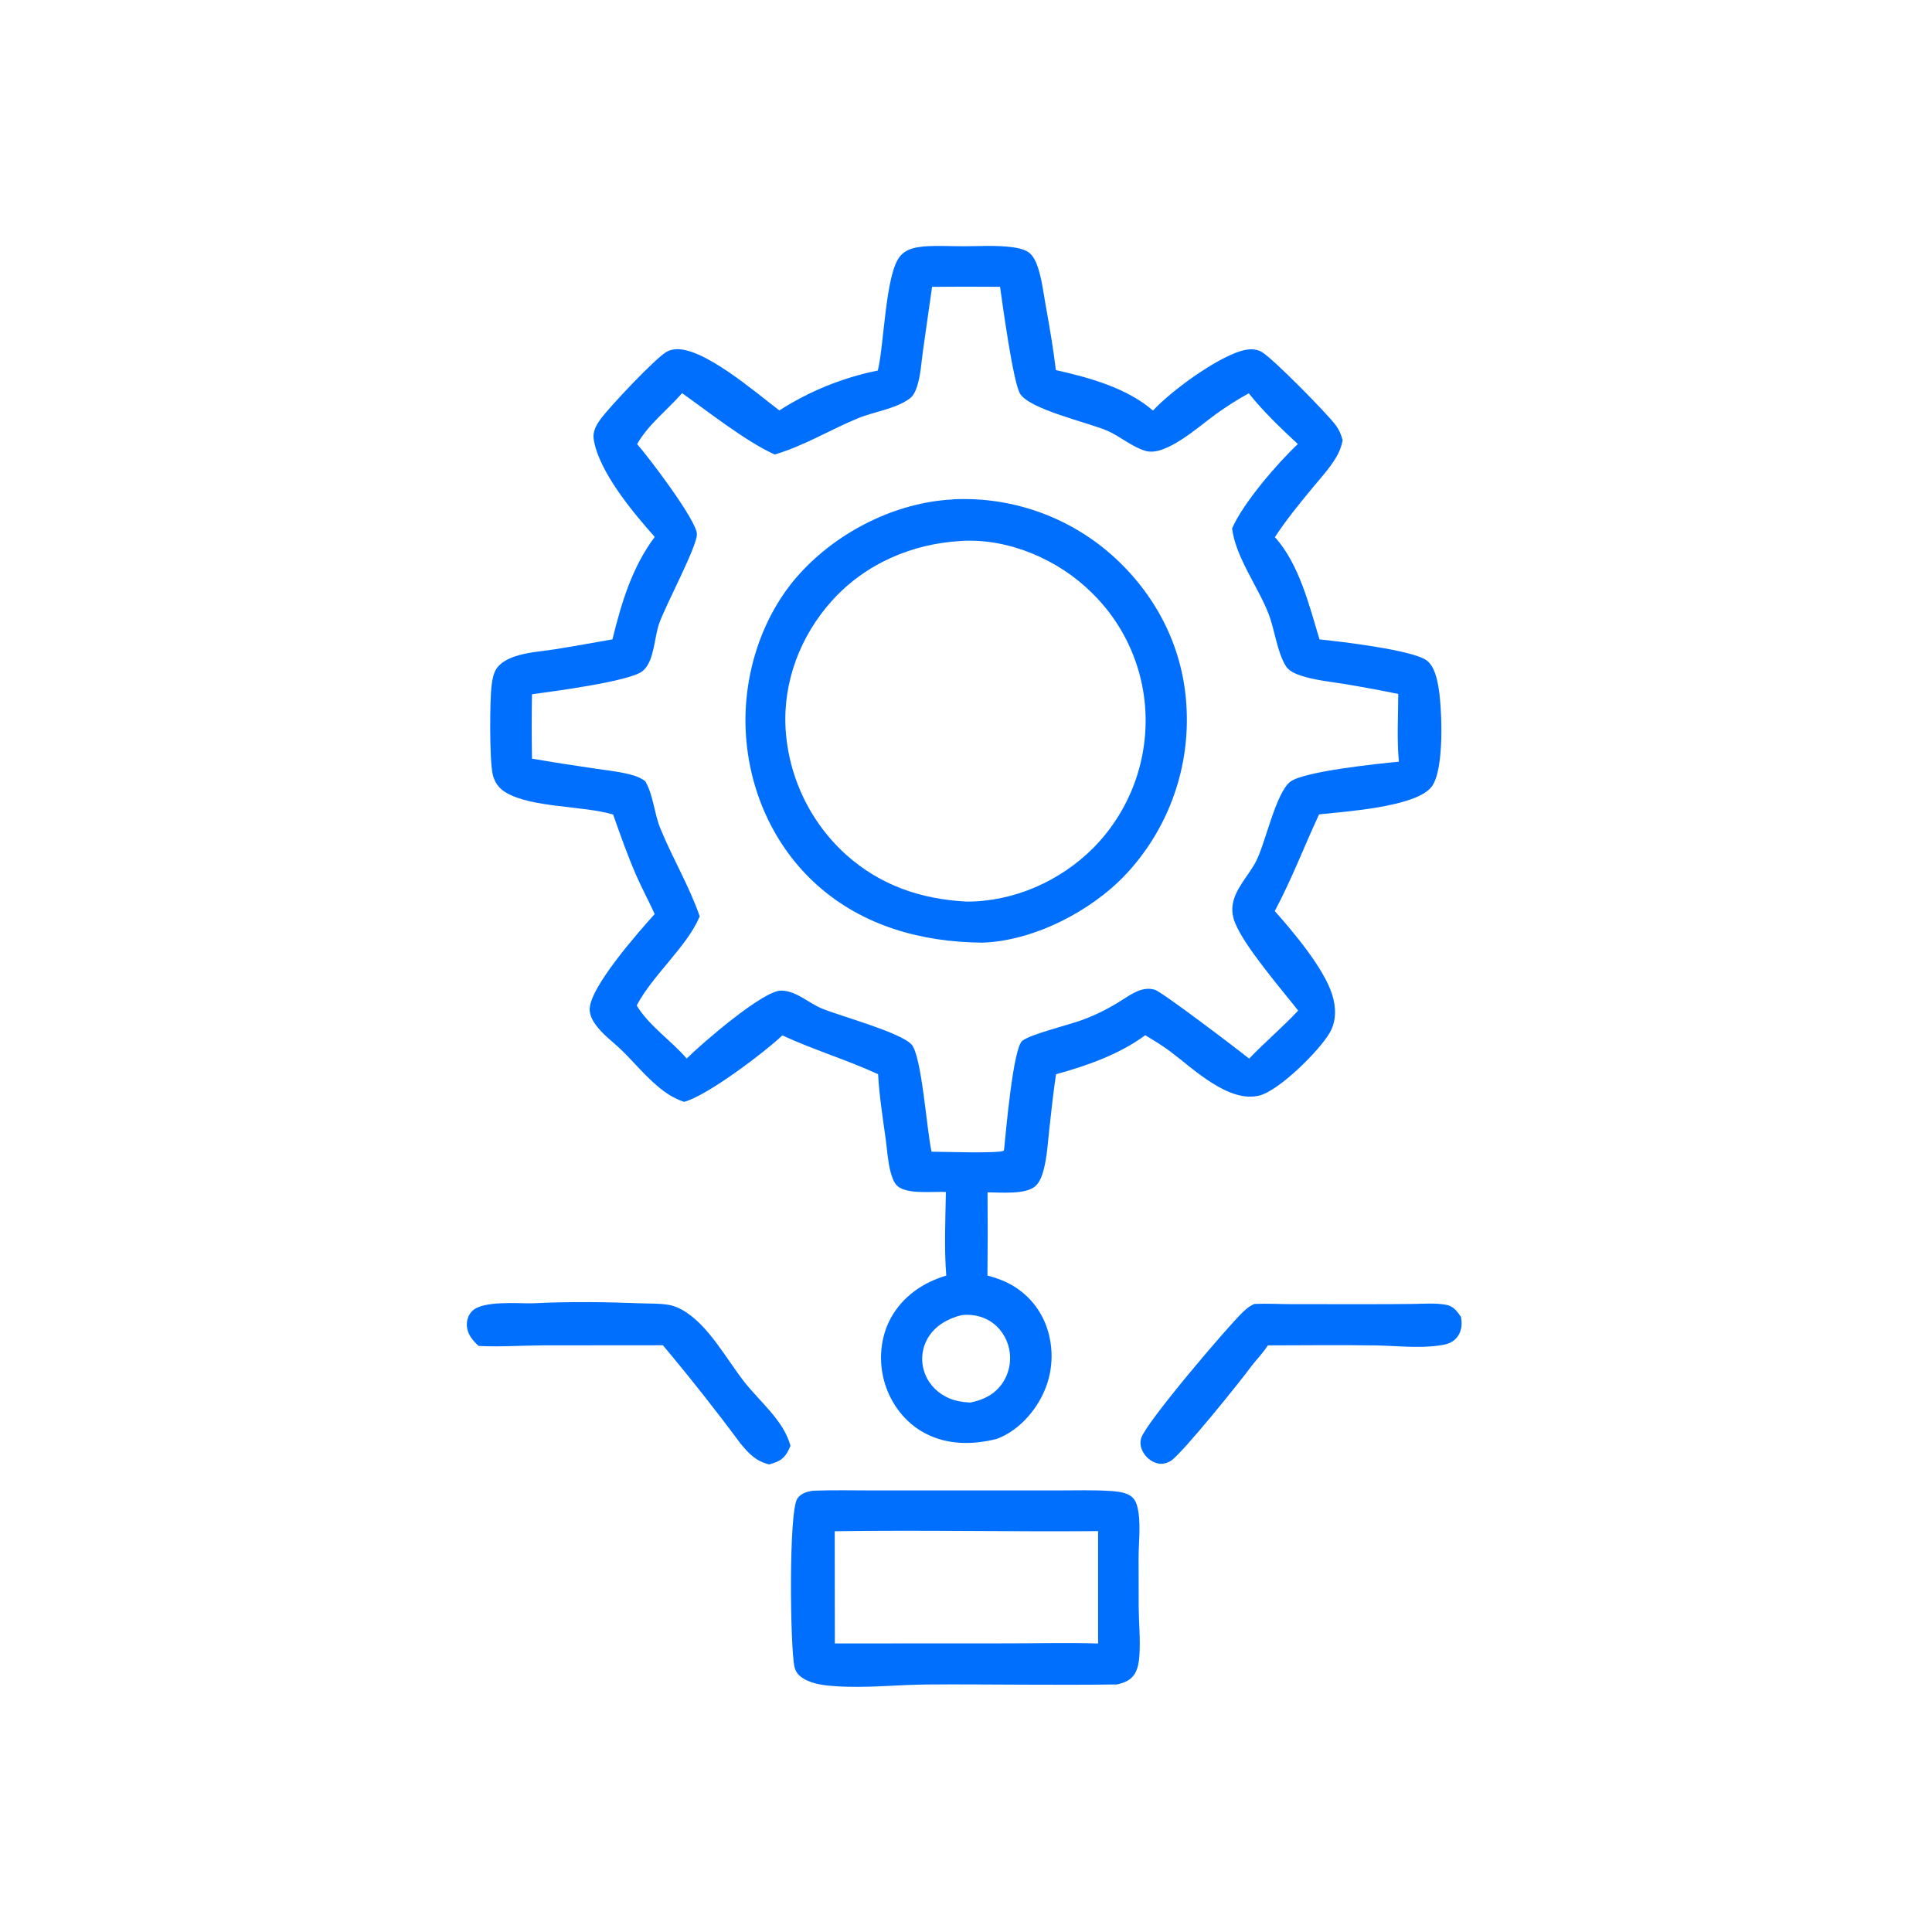
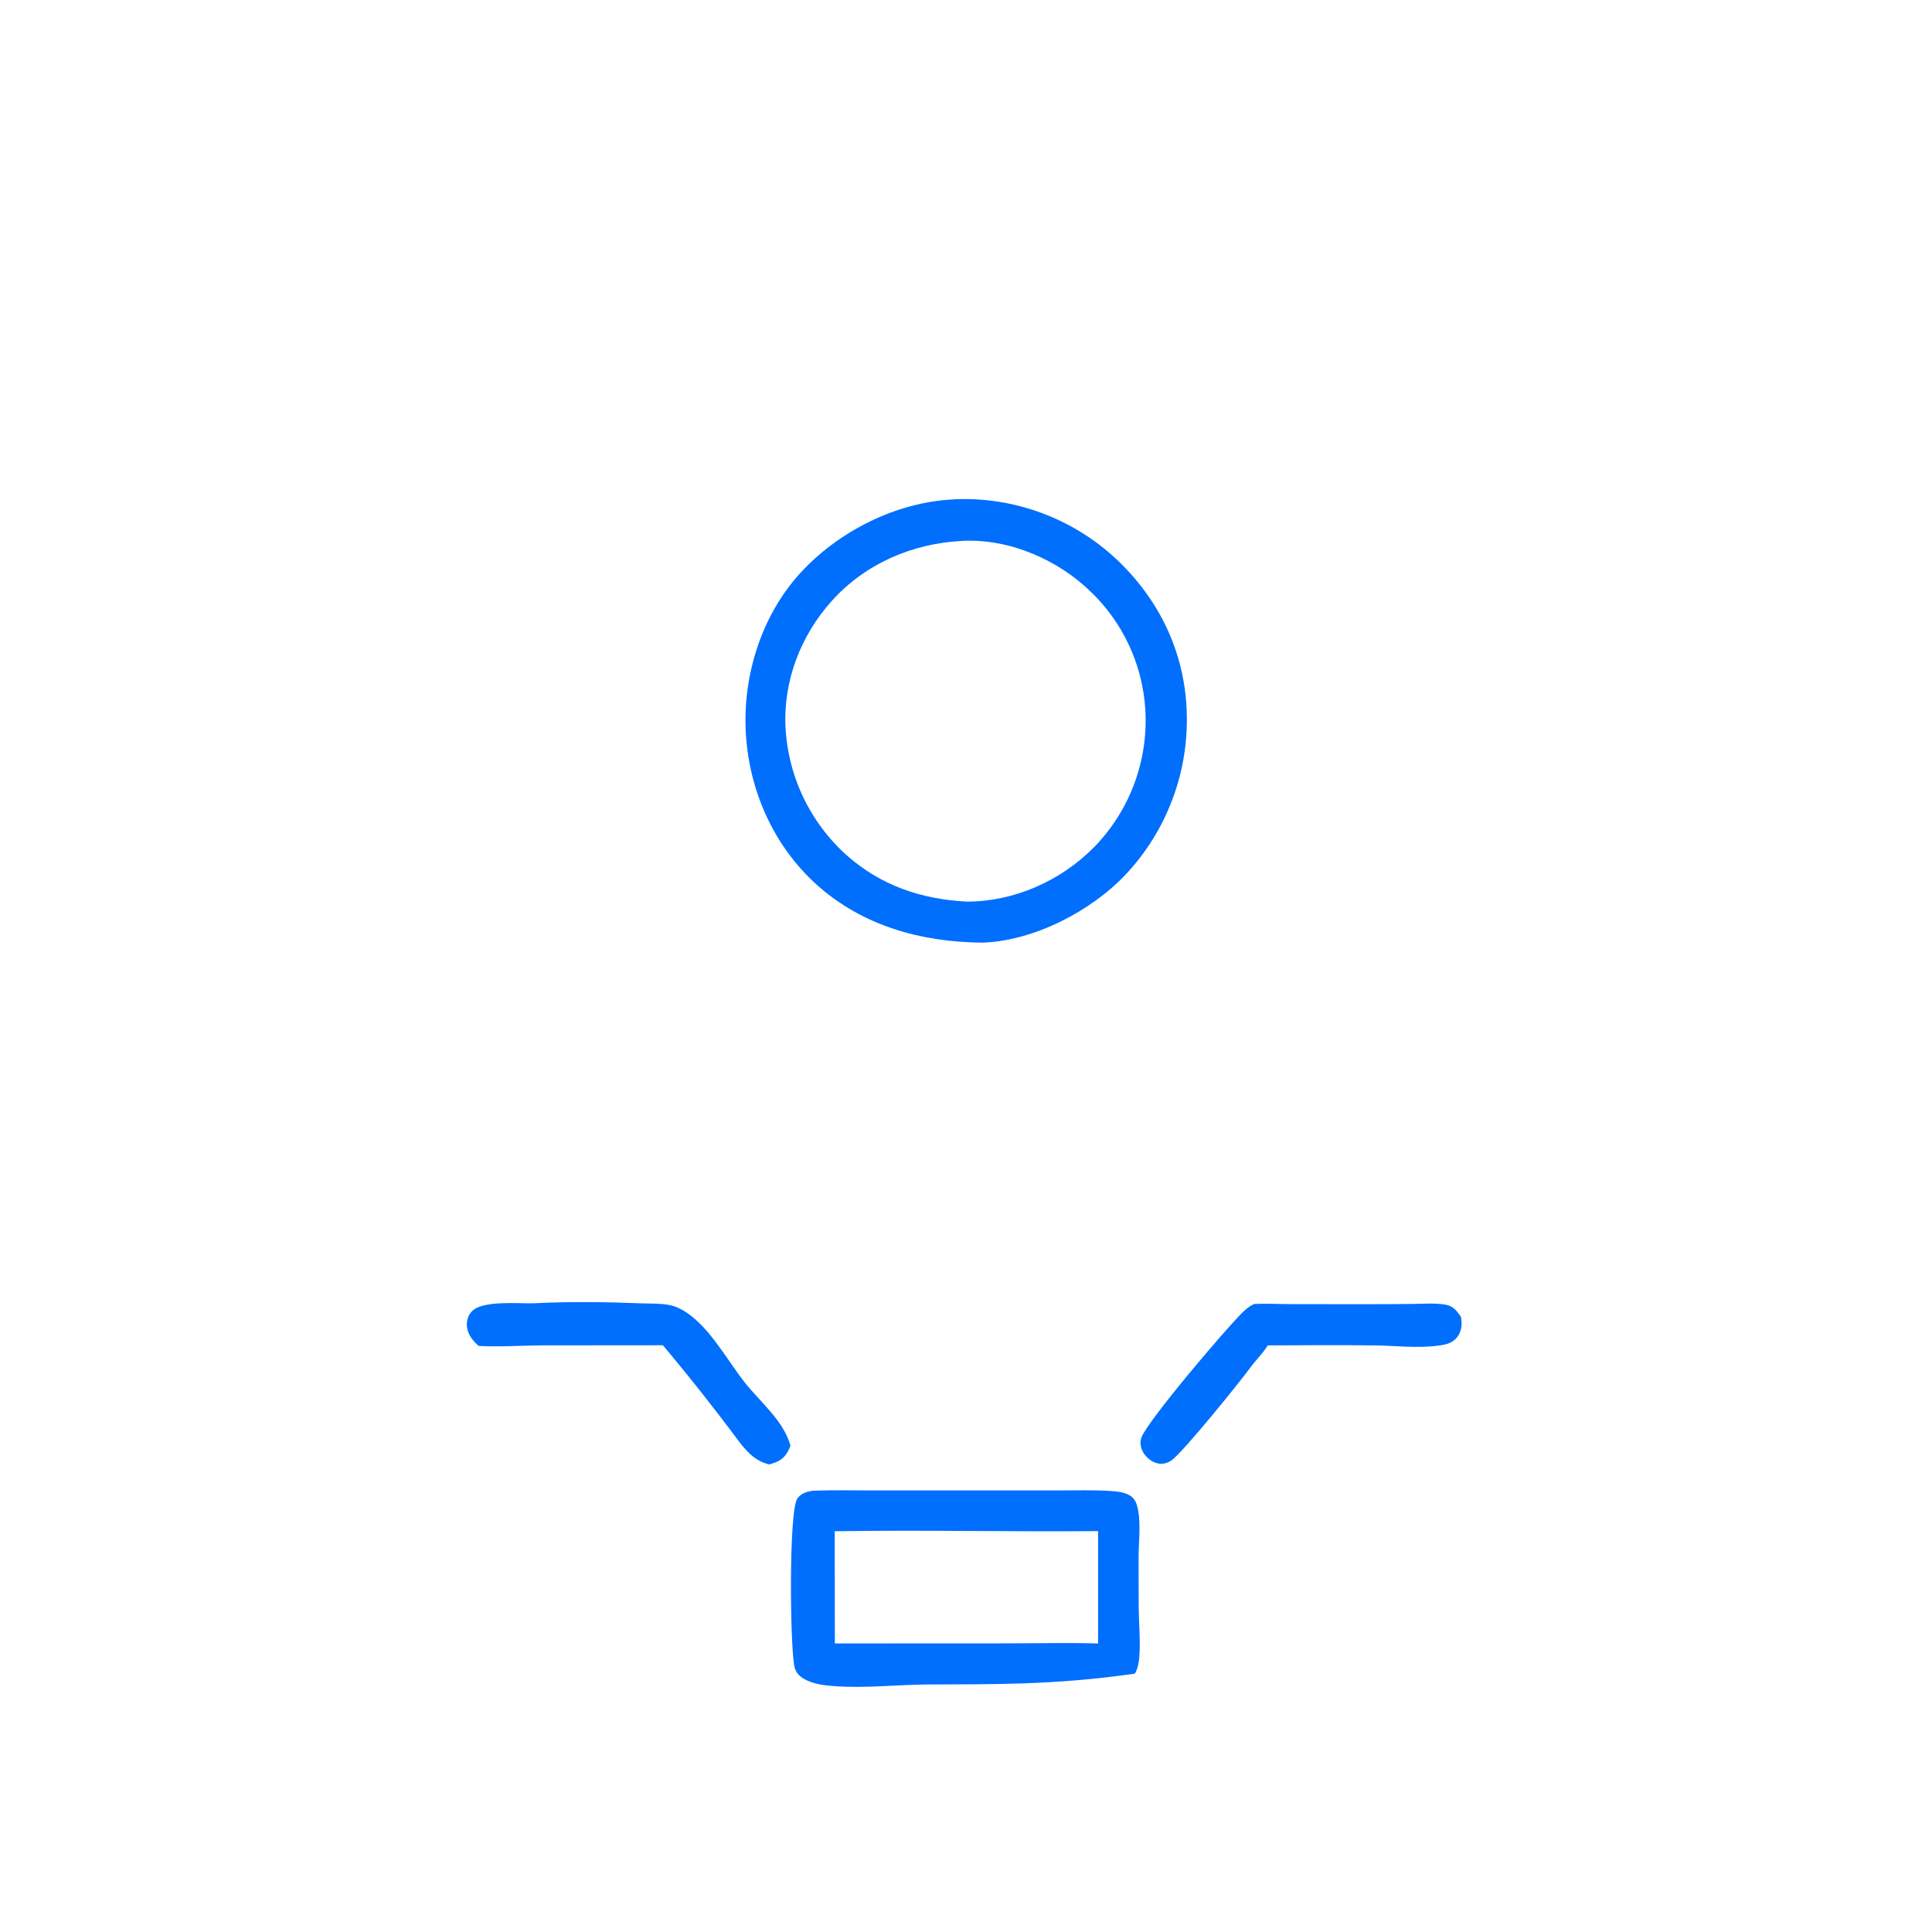
<svg xmlns="http://www.w3.org/2000/svg" width="1024" height="1024">
  <path fill="#006FFD" d="M664.812 691.12C671.356 690.815 678.009 691.206 684.57 691.219L725.963 691.237Q737.423 691.246 748.882 691.113C754.569 691.046 760.879 690.52 766.476 691.565C770.382 692.294 772.269 694.982 774.375 698.027Q774.553 699.282 774.659 700.546C774.889 703.628 773.952 707.032 771.808 709.321C769.079 712.234 765.769 712.753 762.001 713.246C751.096 714.673 739.717 713.246 728.742 713.094C709.835 712.833 690.9 713.036 671.989 713.083C669.627 716.783 666.44 720.125 663.677 723.553C657.947 731.532 626.578 770.395 620.668 774.199C618.402 775.659 615.892 776.226 613.251 775.542C610.002 774.7 607.172 772.232 605.649 769.273C604.495 767.032 604.086 764.358 604.958 761.941C608.121 753.173 650.048 703.849 658.696 695.479C660.587 693.65 662.368 692.186 664.812 691.12Z" />
  <path fill="#006FFD" d="M282.84 690.768C301.521 689.809 320.792 690.053 339.493 690.784C344.449 690.978 349.619 690.759 354.508 691.621C356.933 692.048 359.18 692.947 361.332 694.126C375.228 701.737 384.93 720.263 394.628 732.596C402.974 743.21 415.287 752.852 418.971 766.282C418.504 767.412 418.02 768.534 417.412 769.596C415.023 773.769 412.043 774.986 407.633 776.175C400.521 774.359 396.873 770.438 392.384 764.963Q372.642 738.375 351.345 713.015L287.591 713.067C276.243 713.149 265.043 713.961 253.688 713.371C250.6 710.625 247.836 707.284 247.476 702.991C247.233 700.089 248.082 697.123 250.129 695.006C255.834 689.108 274.588 690.992 282.84 690.768Z" />
-   <path fill="#006FFD" d="M430.696 790.112C441.457 789.692 452.306 789.96 463.076 789.965L517.824 789.962L561.491 789.952C570.467 789.951 579.558 789.657 588.515 790.25C591.862 790.471 595.459 790.775 598.455 792.405C600.79 793.674 601.927 795.504 602.649 798.018C604.921 805.928 603.531 816.749 603.48 825.017L603.521 851.276C603.566 859.8 604.471 868.722 603.932 877.195C603.725 880.442 603.196 884.248 601.498 887.054C599.347 890.605 595.974 891.857 592.134 892.78C558.748 893.267 525.323 892.621 491.93 892.808C475.563 892.899 459.306 894.851 442.913 893.73C437.271 893.344 430.728 892.68 425.814 889.648C423.338 888.12 421.765 886.353 421.097 883.486C418.788 873.584 417.921 800.905 422.639 794.221C424.579 791.472 427.551 790.678 430.696 790.112ZM442.413 811.587L442.492 871.056L534.111 871.013C550.044 871.015 566.091 870.61 582.013 871.079L582.011 811.525C535.491 811.919 488.92 810.884 442.413 811.587Z" />
-   <path fill="#006FFD" d="M489.276 130.674C489.414 130.652 489.55 130.618 489.689 130.608C496.547 130.09 503.646 130.521 510.526 130.518C519.161 130.514 528.216 129.867 536.766 131.049C539.677 131.451 543.386 132.206 545.692 134.124C547.925 135.982 549.267 139.17 550.154 141.855C552.162 147.933 552.967 154.693 554.09 160.989C556.172 172.669 558.244 184.371 559.62 196.158C577.099 200.051 597.412 205.64 611.094 217.621C620.789 207.149 643.907 190.352 657.314 186.16C661.043 184.994 665.172 184.485 668.703 186.51C674.575 189.876 703.245 219.044 707.866 225.238C709.833 227.876 710.794 230.249 711.645 233.377C710.982 236.567 709.967 239.401 708.311 242.207C704.824 248.118 700.018 253.306 695.653 258.585C688.632 267.078 681.751 275.479 675.713 284.708C688.5 298.806 693.978 320.953 699.352 338.884C710.603 340.051 748.683 344.499 756.173 350.053C760.374 353.168 761.776 360.17 762.555 365.083C764.309 376.137 765.635 408.236 758.746 417.041C750.333 427.793 713.039 430.107 699.135 431.64C691.174 448.758 684.573 466.173 675.65 482.883C685.493 493.966 701.698 513.175 706.084 527.174C708.133 533.714 708.397 540.908 704.969 547.056C699.637 556.619 678.083 577.949 667.567 580.641C651.248 584.819 632.484 566.472 620.381 557.395C616.114 554.195 611.572 551.445 607.006 548.7C593.092 558.902 576.173 564.861 559.7 569.374C558.314 579.075 557.194 588.765 556.148 598.507C555.374 605.709 554.951 613.339 553.073 620.352C552.32 623.16 551.131 626.39 549 628.462C543.942 633.379 529.95 631.96 523.417 631.954Q523.605 654.011 523.372 676.067C526.598 676.96 529.883 677.996 532.927 679.394Q533.86 679.821 534.77 680.295Q535.681 680.768 536.567 681.285Q537.453 681.803 538.312 682.364Q539.171 682.925 540.002 683.528Q540.832 684.131 541.631 684.774Q542.431 685.417 543.197 686.099Q543.964 686.781 544.696 687.501Q545.428 688.22 546.123 688.975Q546.818 689.729 547.475 690.517Q548.133 691.306 548.75 692.125Q549.367 692.945 549.943 693.794Q550.519 694.644 551.052 695.521Q551.585 696.397 552.074 697.299Q552.562 698.202 553.006 699.127Q553.45 700.052 553.847 700.998Q554.244 701.944 554.594 702.909Q554.986 703.997 555.324 705.103Q555.662 706.209 555.944 707.33Q556.227 708.452 556.453 709.586Q556.68 710.72 556.85 711.863Q557.021 713.007 557.134 714.158Q557.248 715.309 557.304 716.464Q557.36 717.619 557.36 718.775Q557.359 719.932 557.301 721.087Q557.243 722.242 557.128 723.392Q557.012 724.543 556.84 725.687Q556.668 726.83 556.44 727.964Q556.212 729.097 555.927 730.218Q555.643 731.339 555.304 732.445Q554.964 733.55 554.571 734.638Q554.177 735.725 553.73 736.791Q553.283 737.858 552.784 738.901C548.017 749.055 538.853 758.875 528.13 762.707C515.267 765.862 502.131 765.93 490.177 759.595C479.764 754.077 472.203 744.112 468.884 732.889C465.536 721.564 466.505 708.843 472.234 698.45C478.459 687.155 489.314 679.686 501.538 676.09C500.403 661.662 501.082 646.266 501.337 631.776C494.73 631.415 480.827 633.155 475.722 628.666C473.69 626.879 472.666 623.597 472 621.079C470.542 615.572 470.227 609.458 469.449 603.807C467.875 592.362 466.034 580.893 465.409 569.347C448.832 561.709 431.274 556.479 414.655 548.774C405.437 557.596 374.297 581.157 362.519 584.004C356.823 582.042 352.558 579.177 348.005 575.261C341.232 569.435 335.802 562.765 329.452 556.599C324.927 552.207 319.55 548.389 315.812 543.273C314.054 540.868 312.707 538.357 312.555 535.332C311.978 523.847 338.677 493.723 346.99 484.474C344.024 477.774 340.459 471.332 337.501 464.61C332.76 453.837 328.876 442.788 324.966 431.696C308.345 426.897 282.108 428.208 268.235 420.121C264.364 417.865 262.029 414.547 261.089 410.175C259.449 402.542 259.516 371.435 260.597 362.919C260.96 360.061 261.625 356.485 263.331 354.134C265.536 351.098 269.269 349.164 272.739 347.972C279.524 345.642 286.943 345.27 294 344.15C304.223 342.529 314.42 340.662 324.615 338.874C329.383 319.516 334.926 300.811 347.014 284.565C335.513 271.655 317.347 249.949 314.664 232.763C314.028 228.69 316.155 225.067 318.513 221.885C323.301 215.425 346.419 190.855 353.001 186.66C354.36 185.794 355.903 185.348 357.493 185.162C372.385 183.415 400.781 208.307 413.083 217.532Q416.061 215.619 419.126 213.846Q422.19 212.074 425.333 210.445Q428.476 208.817 431.691 207.336Q434.907 205.856 438.188 204.526Q441.468 203.196 444.807 202.02Q448.146 200.844 451.536 199.825Q454.926 198.805 458.359 197.944Q461.793 197.084 465.263 196.383C468.645 182.771 469.249 145.205 477.006 135.883C480.224 132.015 484.545 131.197 489.276 130.674ZM494.02 152.017L489.238 185.555C488.368 191.798 488.012 198.554 486.14 204.581C485.373 207.048 484.227 209.718 482.085 211.293C474.673 216.745 463.2 218.196 454.642 221.729C439.916 227.809 425.945 236.408 410.608 240.889C395.517 234.122 375.492 218.278 361.517 208.383C353.772 217.271 343.529 225.03 337.679 235.394C343.78 242.23 369.383 276.014 369.382 283.144C369.381 289.874 352.628 321.011 349.328 330.593C346.879 337.701 346.752 349.271 341.59 354.731Q341.127 355.216 340.615 355.65C333.929 361.209 292.389 366.521 281.964 367.973Q281.682 385.043 281.969 402.113Q298.395 404.907 314.884 407.297C321.904 408.35 329.301 409.033 336.111 411.096C338.282 411.754 340.141 412.699 341.969 414.028C346.264 421.277 346.702 430.899 349.881 438.775C356.294 454.664 365.275 469.464 370.871 485.698C364.085 501.798 346.117 516.577 337.453 532.919C343.96 543.68 355.751 551.527 363.963 561.033C371.588 553.438 404.508 524.824 414.12 525.031C422.157 525.204 428.599 531.673 435.752 534.596C445.629 538.631 477.112 547.112 483.094 553.567C488.592 559.498 491.188 599.4 493.753 610.427C499.227 610.433 529.347 611.483 532.027 609.877L532.234 608.818C533.156 599.845 536.973 555.366 541.887 551.596C546.436 548.104 566.601 543.19 573.583 540.615C581.178 537.814 588.023 534.32 594.835 529.959C599.948 526.685 605.726 522.633 612.121 524.603C616.054 525.813 656.238 556.384 662.073 561.094C670.447 552.318 679.76 544.522 688.06 535.627C679.263 524.413 659.728 501.851 654.629 489.171C653.453 486.248 652.916 483.286 653.262 480.135C654.238 471.263 661.945 464.026 665.846 456.294C670.761 446.555 676.216 420.34 683.844 414.359C690.836 408.876 730.48 404.744 741.44 403.73C740.32 392.002 741.07 379.607 741.097 367.815Q727.263 364.971 713.331 362.65C705.391 361.335 696.703 360.555 689.087 357.957C686.353 357.025 683.191 355.651 681.583 353.114C676.878 345.688 675.671 333.857 672.395 325.4C666.769 310.879 655.039 295.561 653.022 280.118C658.762 266.723 677.219 245.356 687.886 235.353C678.685 226.804 669.735 218.298 661.878 208.465C655.689 211.833 649.898 215.593 644.18 219.691C636.098 225.484 617.96 242.057 607.332 239.028C599.99 236.935 593.828 231.317 586.857 228.28C576.919 223.951 544.755 216.818 540.433 208.266C536.754 200.985 531.404 161.52 530.052 152.019Q512.036 151.896 494.02 152.017ZM509.386 697.103C502.16 699 495.589 702.639 491.705 709.319Q491.433 709.788 491.186 710.27Q490.938 710.753 490.714 711.246Q490.491 711.74 490.292 712.245Q490.094 712.749 489.92 713.263Q489.747 713.776 489.6 714.298Q489.453 714.82 489.331 715.348Q489.21 715.877 489.115 716.41Q489.021 716.944 488.953 717.482Q488.885 718.02 488.844 718.56Q488.802 719.101 488.788 719.643Q488.774 720.185 488.787 720.727Q488.8 721.269 488.84 721.809Q488.88 722.35 488.947 722.888Q489.014 723.426 489.107 723.96Q489.201 724.494 489.321 725.022Q489.441 725.551 489.587 726.073C491.325 732.313 495.576 737.303 501.293 740.279C505.483 742.459 509.644 743.136 514.306 743.396C521.239 742.001 527.409 738.985 531.456 732.898Q531.778 732.406 532.076 731.898Q532.374 731.391 532.646 730.869Q532.919 730.347 533.165 729.813Q533.412 729.279 533.632 728.733Q533.852 728.187 534.045 727.631Q534.237 727.075 534.403 726.51Q534.568 725.945 534.706 725.373Q534.843 724.801 534.952 724.223Q535.061 723.645 535.142 723.062Q535.222 722.479 535.274 721.892Q535.326 721.306 535.349 720.718Q535.372 720.13 535.366 719.542Q535.36 718.953 535.325 718.366Q535.291 717.778 535.227 717.193Q535.163 716.608 535.071 716.027Q534.979 715.446 534.858 714.87C533.607 708.869 529.875 703.365 524.634 700.151C520.2 697.432 514.533 696.362 509.386 697.103Z" />
+   <path fill="#006FFD" d="M430.696 790.112C441.457 789.692 452.306 789.96 463.076 789.965L517.824 789.962L561.491 789.952C570.467 789.951 579.558 789.657 588.515 790.25C591.862 790.471 595.459 790.775 598.455 792.405C600.79 793.674 601.927 795.504 602.649 798.018C604.921 805.928 603.531 816.749 603.48 825.017L603.521 851.276C603.566 859.8 604.471 868.722 603.932 877.195C603.725 880.442 603.196 884.248 601.498 887.054C558.748 893.267 525.323 892.621 491.93 892.808C475.563 892.899 459.306 894.851 442.913 893.73C437.271 893.344 430.728 892.68 425.814 889.648C423.338 888.12 421.765 886.353 421.097 883.486C418.788 873.584 417.921 800.905 422.639 794.221C424.579 791.472 427.551 790.678 430.696 790.112ZM442.413 811.587L442.492 871.056L534.111 871.013C550.044 871.015 566.091 870.61 582.013 871.079L582.011 811.525C535.491 811.919 488.92 810.884 442.413 811.587Z" />
  <path fill="#006FFD" d="M504.817 264.728C505.306 264.656 505.432 264.627 505.993 264.606Q507.447 264.545 508.901 264.52Q510.356 264.494 511.811 264.505Q513.266 264.515 514.72 264.561Q516.175 264.608 517.627 264.69Q519.08 264.772 520.53 264.89Q521.98 265.008 523.427 265.161Q524.874 265.314 526.317 265.503Q527.76 265.693 529.197 265.917Q530.635 266.141 532.066 266.401Q533.498 266.661 534.923 266.956Q536.348 267.251 537.765 267.581Q539.182 267.911 540.59 268.276Q541.999 268.64 543.398 269.04Q544.797 269.439 546.186 269.872Q547.575 270.306 548.952 270.774Q550.33 271.241 551.696 271.743Q553.062 272.244 554.415 272.779Q555.768 273.314 557.108 273.882Q558.447 274.45 559.772 275.051Q561.097 275.652 562.407 276.285Q563.717 276.918 565.011 277.584Q566.305 278.249 567.583 278.946Q568.86 279.643 570.119 280.371Q571.379 281.099 572.62 281.858Q573.862 282.617 575.084 283.406Q576.306 284.196 577.509 285.015Q578.711 285.834 579.893 286.682Q581.075 287.531 582.236 288.408Q583.397 289.286 584.535 290.191Q585.674 291.097 586.79 292.03Q587.906 292.964 588.999 293.924Q590.092 294.885 591.161 295.872C614.15 317.207 627.9 345.437 628.972 376.957Q629.029 378.437 629.049 379.918Q629.07 381.4 629.053 382.881Q629.037 384.362 628.984 385.843Q628.931 387.323 628.842 388.802Q628.752 390.28 628.626 391.756Q628.5 393.232 628.337 394.705Q628.175 396.177 627.976 397.645Q627.777 399.113 627.542 400.576Q627.307 402.038 627.035 403.495Q626.764 404.951 626.457 406.4Q626.15 407.849 625.807 409.29Q625.464 410.731 625.085 412.164Q624.707 413.596 624.293 415.018Q623.879 416.441 623.43 417.852Q622.981 419.264 622.498 420.664Q622.014 422.064 621.496 423.452Q620.978 424.84 620.426 426.215Q619.873 427.589 619.287 428.95Q618.701 430.31 618.081 431.656Q617.462 433.001 616.809 434.331Q616.157 435.661 615.471 436.974Q614.786 438.287 614.068 439.583Q613.351 440.879 612.601 442.157Q611.852 443.435 611.071 444.694Q610.29 445.953 609.478 447.192Q608.667 448.431 607.824 449.65Q606.982 450.868 606.11 452.066Q605.238 453.263 604.337 454.439Q603.435 455.614 602.505 456.767Q601.575 457.92 600.617 459.05Q599.658 460.179 598.672 461.285Q597.686 462.39 596.673 463.471C578.251 483.028 547.841 498.704 520.736 499.625C488.601 499.36 457.372 490.883 432.998 469.026C409.953 448.36 396.876 418.725 395.269 387.966C393.708 358.065 403.554 326.465 423.82 304.104C443.993 281.846 474.571 266.298 504.817 264.728ZM509.487 286.716C483.331 288.164 458.571 298.82 440.918 318.44C424.274 336.939 414.963 361.2 416.375 386.179Q416.445 387.367 416.545 388.553Q416.644 389.739 416.772 390.923Q416.9 392.106 417.057 393.286Q417.214 394.466 417.399 395.641Q417.585 396.817 417.798 397.988Q418.012 399.159 418.255 400.324Q418.497 401.489 418.767 402.648Q419.038 403.807 419.337 404.959Q419.635 406.112 419.962 407.256Q420.288 408.401 420.643 409.537Q420.997 410.673 421.379 411.801Q421.76 412.928 422.169 414.046Q422.578 415.163 423.014 416.271Q423.45 417.378 423.913 418.475Q424.376 419.571 424.865 420.656Q425.355 421.741 425.87 422.814Q426.386 423.887 426.927 424.947Q427.469 426.007 428.036 427.053Q428.603 428.1 429.195 429.132Q429.788 430.164 430.405 431.182Q431.022 432.2 431.664 433.202Q432.306 434.204 432.972 435.191Q433.637 436.177 434.327 437.147Q435.017 438.117 435.73 439.07Q436.443 440.023 437.179 440.959Q437.915 441.894 438.674 442.811Q439.432 443.729 440.213 444.627Q440.993 445.526 441.795 446.405Q442.598 447.284 443.421 448.144Q444.244 449.003 445.088 449.842Q445.932 450.682 446.796 451.5Q447.66 452.319 448.544 453.116C466.809 469.378 488.253 476.614 512.376 477.866C537.331 477.917 561.96 467.011 579.497 449.401Q580.322 448.566 581.126 447.711Q581.93 446.856 582.713 445.981Q583.496 445.107 584.258 444.213Q585.019 443.32 585.758 442.408Q586.498 441.497 587.214 440.567Q587.931 439.638 588.625 438.691Q589.319 437.744 589.99 436.781Q590.66 435.818 591.307 434.838Q591.954 433.859 592.577 432.864Q593.199 431.869 593.798 430.859Q594.396 429.849 594.969 428.824Q595.542 427.8 596.091 426.762Q596.639 425.724 597.161 424.673Q597.684 423.622 598.181 422.559Q598.678 421.495 599.148 420.42Q599.619 419.345 600.063 418.258Q600.507 417.172 600.925 416.075Q601.343 414.978 601.733 413.871Q602.124 412.764 602.487 411.648Q602.851 410.532 603.187 409.407Q603.523 408.283 603.831 407.15Q604.14 406.017 604.421 404.878Q604.701 403.738 604.954 402.592Q605.207 401.446 605.432 400.293Q605.656 399.141 605.853 397.984Q606.049 396.827 606.218 395.665Q606.386 394.504 606.525 393.338Q606.665 392.173 606.776 391.004Q606.888 389.836 606.97 388.665Q607.053 387.494 607.107 386.321Q607.161 385.149 607.186 383.975Q607.211 382.802 607.208 381.628Q607.205 380.451 607.173 379.274Q607.141 378.097 607.079 376.922Q607.018 375.746 606.927 374.572Q606.836 373.398 606.716 372.227Q606.596 371.056 606.447 369.888Q606.298 368.721 606.12 367.557Q605.942 366.393 605.735 365.234Q605.528 364.075 605.292 362.922Q605.056 361.769 604.792 360.621Q604.527 359.474 604.234 358.334Q603.941 357.194 603.62 356.061Q603.299 354.929 602.95 353.804Q602.6 352.68 602.223 351.565Q601.846 350.45 601.441 349.344Q601.036 348.239 600.604 347.144Q600.172 346.049 599.712 344.965Q599.253 343.881 598.767 342.809Q598.281 341.737 597.768 340.677Q597.255 339.617 596.716 338.57Q596.177 337.524 595.612 336.491Q595.048 335.458 594.457 334.44Q593.867 333.421 593.251 332.418Q592.636 331.414 591.995 330.426Q591.355 329.438 590.69 328.467Q590.025 327.495 589.337 326.54Q588.648 325.586 587.936 324.648Q587.223 323.711 586.488 322.792Q585.753 321.872 584.995 320.972Q584.236 320.071 583.456 319.189Q582.676 318.308 581.874 317.446Q581.072 316.584 580.249 315.742Q579.426 314.901 578.582 314.08C561.061 296.767 535.247 285.491 510.356 286.653C510.066 286.666 509.776 286.695 509.487 286.716Z" />
</svg>